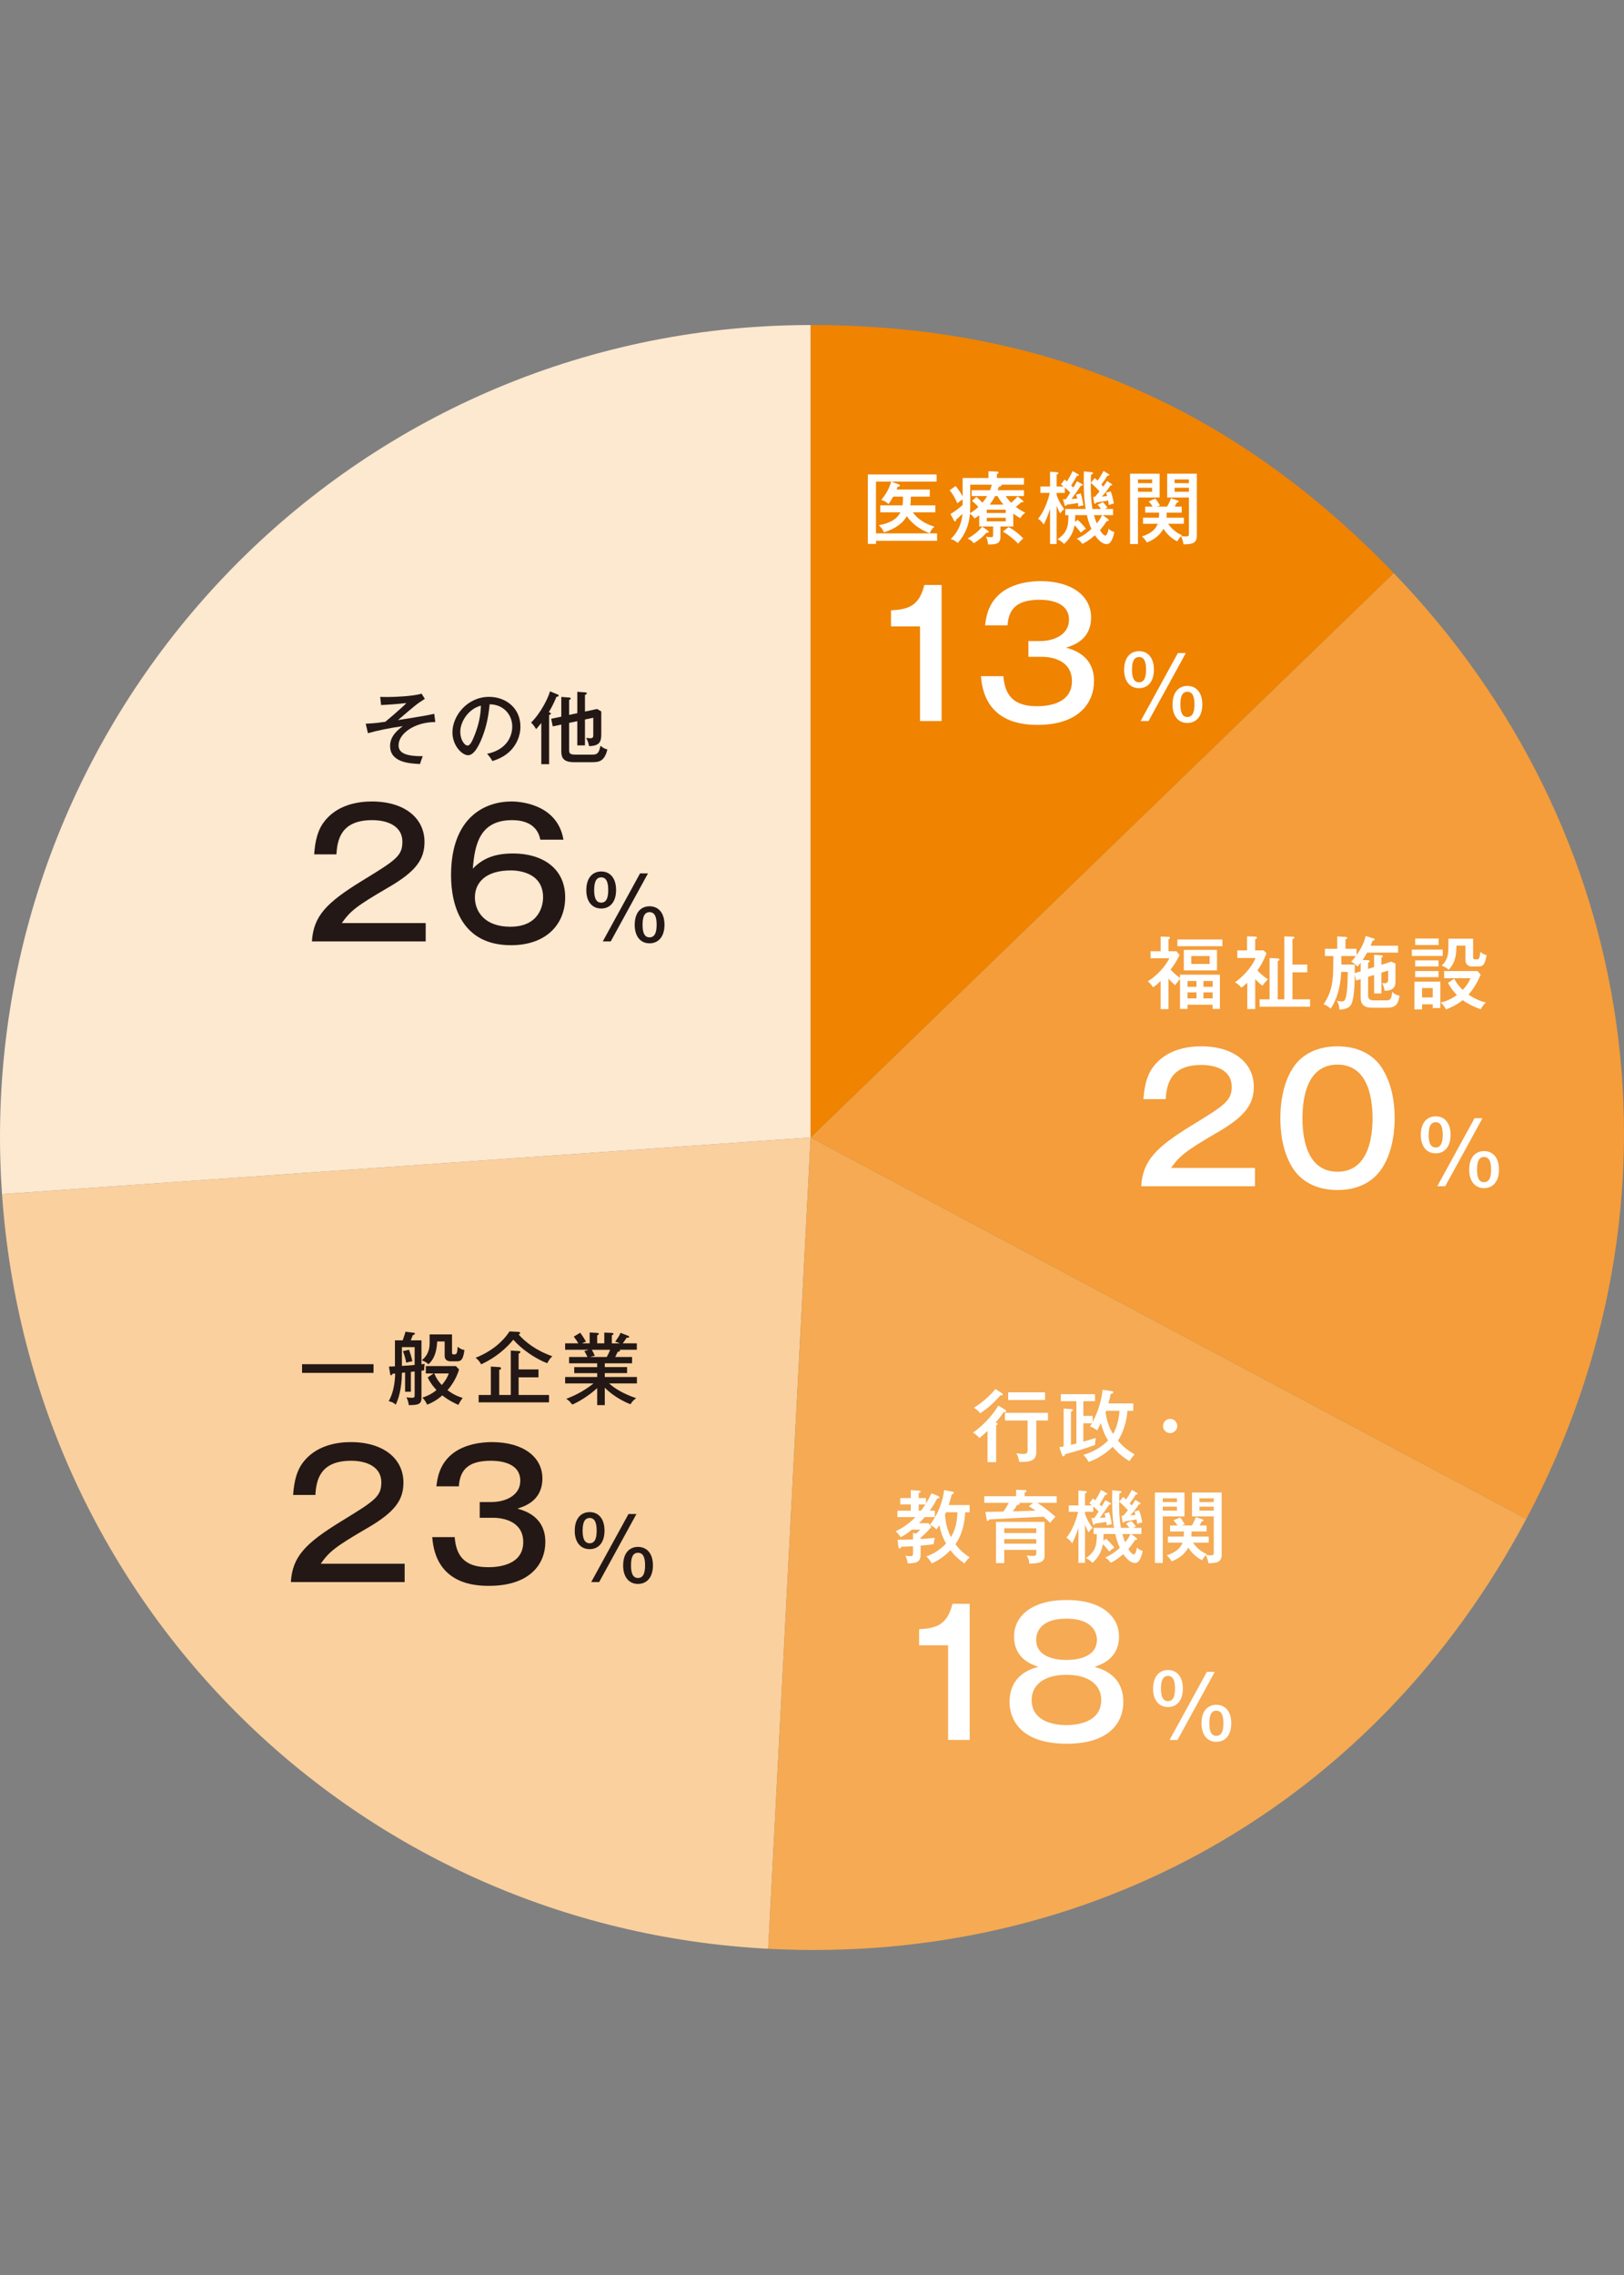
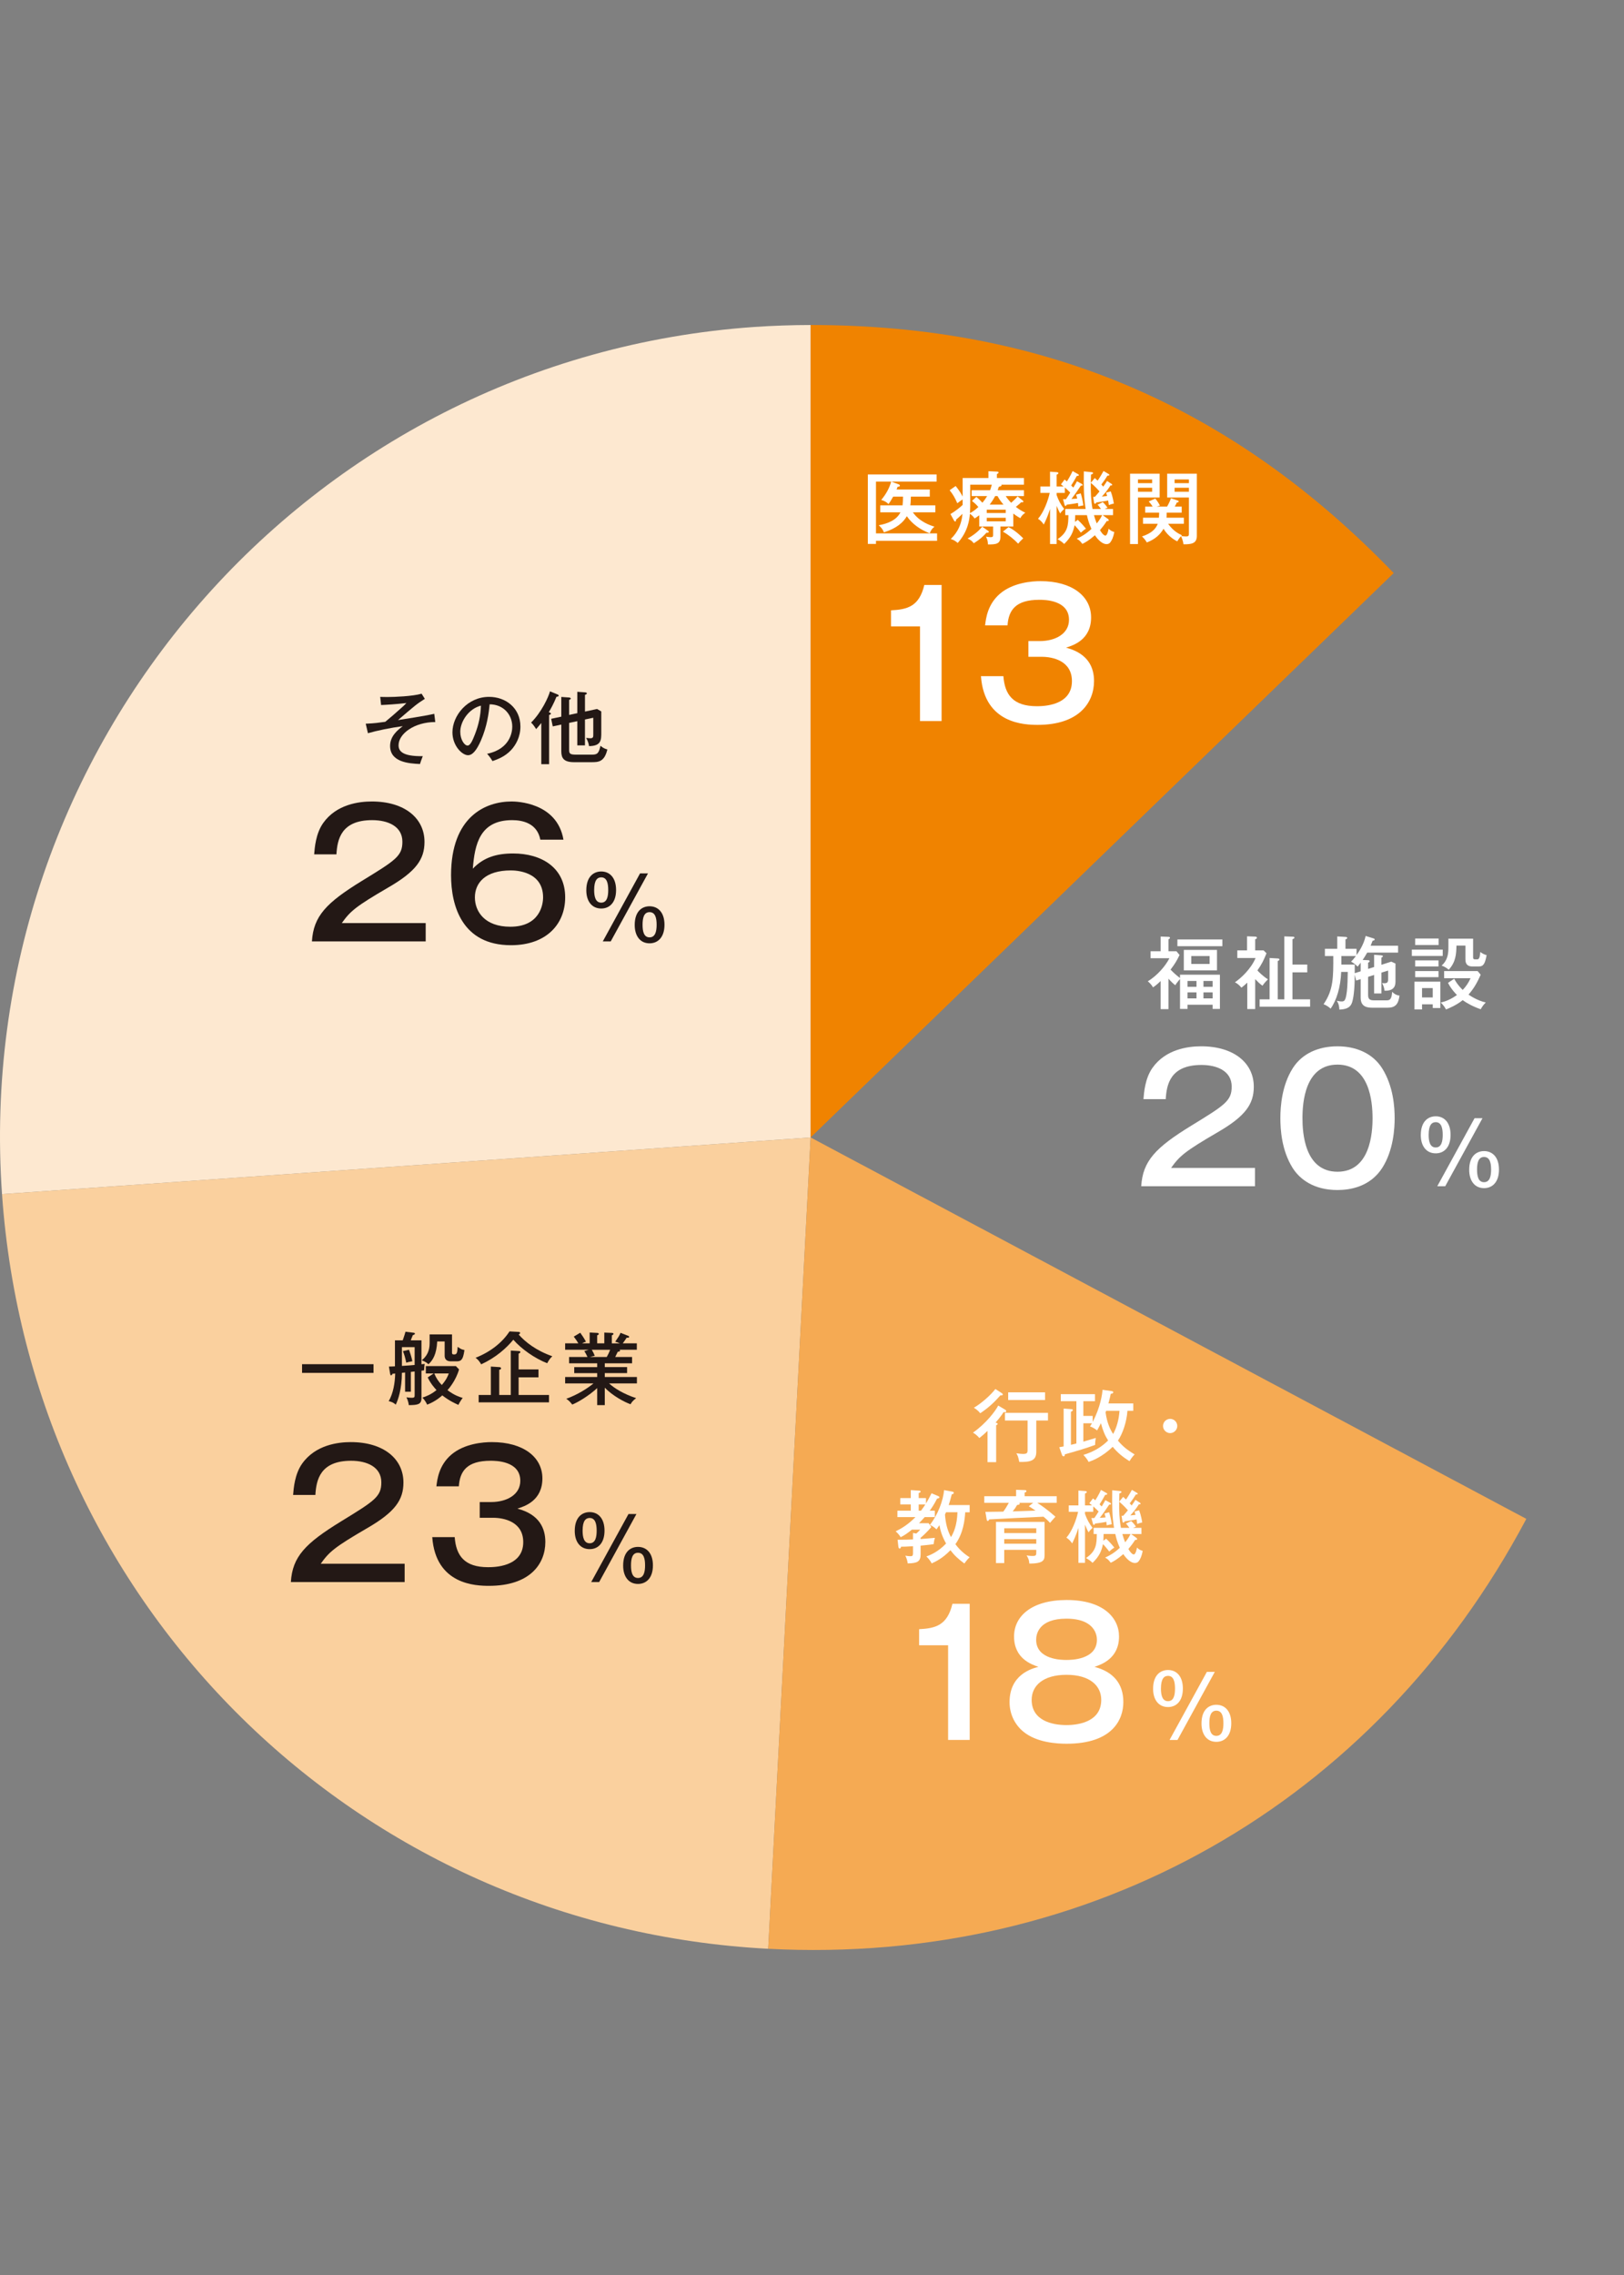
<svg xmlns="http://www.w3.org/2000/svg" id="b" viewBox="0 0 305 427">
  <rect x="0" y="0" width="305" height="427" fill="#808080" stroke="none" />
  <defs>
    <clipPath id="c">
      <rect y="61" width="305" height="305" style="fill:none; stroke-width:0px;" />
    </clipPath>
  </defs>
  <g style="clip-path:url(#c);">
    <path d="M152.241,213.491L.378,224.128C-5.488,140.115,57.751,67.247,141.623,61.371c3.353-.235,7.254-.37,10.618-.37v152.491Z" style="fill:#fde8d0; stroke-width:0px;" />
    <path d="M152.241,213.491l-7.968,152.282C67.029,361.718,5.773,301.422.378,224.128l151.864-10.637Z" style="fill:#fad09e; stroke-width:0px;" />
    <path d="M152.241,213.491l134.415,71.59c-28.42,53.539-81.93,83.864-142.383,80.692l7.968-152.282Z" style="fill:#f5aa53; stroke-width:0px;" />
-     <path d="M152.241,213.491l109.51-105.93c46.723,48.465,56.484,118.032,24.905,177.52l-134.415-71.59Z" style="fill:#f49d3a; stroke-width:0px;" />
    <path d="M152.241,213.491V61.001c43.721,0,79.139,15.06,109.51,46.56l-109.51,105.93Z" style="fill:#f08300; stroke-width:0px;" />
  </g>
  <path d="M175.663,94.85v1.308h-4.221c1.264,1.813,3.329,2.467,4.058,2.69-.476.401-.669.684-.892,1.249-1.813-.698-3.314-1.769-4.296-3.21-.668,1.159-1.887,2.259-4.295,3.032-.282-.654-.49-.862-.98-1.337,1.649-.283,3.344-.951,4.072-2.423h-3.79v-1.308h4.191c.059-.491.074-1.13.089-1.635h-1.857c-.477.862-.669,1.129-.877,1.397-.312-.357-.833-.639-1.368-.773.848-1.011,1.531-2.17,1.873-3.448h-2.854v9.72h11.474v1.397h-11.474v.58h-1.53v-13.034h12.915v1.337h-8.517l1.338.491c.163.06.282.119.282.282s-.163.178-.416.193c-.06.164-.089.238-.208.52h6.242v1.338h-3.553c-.015.951-.059,1.352-.104,1.635h4.696Z" style="fill:#fff; stroke-width:0px;" />
  <path d="M190.3,98.818h-2.407v1.902c0,1.441-.893,1.456-2.349,1.471-.015-.595-.089-.862-.356-1.457.579.074.639.089.847.089.431,0,.476-.089.476-.491v-1.516h-2.601v-2.111c-.356.283-.624.461-.877.609-.119-.178-.342-.52-.877-.876-.089,1.144-.387,3.344-2.289,5.469-.52-.417-.653-.521-1.308-.743.64-.625,1.977-2.021,2.199-4.726-.624.609-.847.817-1.203,1.1-.015.252-.015.342-.164.342-.118,0-.208-.164-.237-.208l-.654-1.189c1.159-.684,1.962-1.412,2.289-1.709v-1.026c-.49.297-.772.535-.996.713-.49-1.1-.758-1.575-1.441-2.452l1.13-.788c.535.654.98,1.323,1.308,1.977v-3.478h4.845v-1.278l1.591.074c.178.015.312.03.312.164,0,.089-.029.164-.312.297v.743h5.082v1.249h-4.265c.044.044.06.074.06.104,0,.208-.372.252-.506.282-.104.342-.163.476-.223.654h4.934v1.1h-3.418c.148.252.416.639,1.011,1.263.848-.758,1.04-.996,1.204-1.204l.877.699c.178.148.223.178.223.268,0,.134-.148.148-.208.148-.089,0-.134-.015-.193-.03-.193.193-.268.283-1.025.892.877.654,1.353.877,1.783,1.085-.461.342-.684.55-.937,1.026-.326-.179-.668-.372-1.322-.862v2.423ZM185.514,99.59c.179.119.193.179.193.223,0,.193-.268.178-.431.164-.654.728-1.293,1.308-2.393,1.991-.342-.431-.506-.564-1.159-.892,1.1-.609,2.096-1.382,2.734-2.229l1.055.743ZM185.945,92.011c.089-.238.178-.49.327-1.04h-4.058v2.764c0,1.263,0,1.397-.045,2.571.461-.253.833-.461,1.575-1.145-.52-.609-.995-.981-1.203-1.145l.832-.758c.535.476.595.52,1.13,1.1.326-.386.579-.728.892-1.248h-2.913v-1.1h3.463ZM185.321,96.291h3.566v-.624h-3.566v.624ZM188.888,97.183h-3.566v.669h3.566v-.669ZM188.472,94.716c-.193-.223-.743-.862-1.13-1.605h-.445c-.372.698-.654,1.1-1.025,1.605h2.601ZM189.408,98.937c1.278.609,2.497,1.828,2.764,2.11-.579.535-.772.773-.951.996-.787-.833-1.798-1.65-2.868-2.259l1.056-.847Z" style="fill:#fff; stroke-width:0px;" />
  <path d="M199.943,90.004c.253.208.312.268.431.357.119-.193.625-.966,1.07-1.947l.996.565c.119.074.179.104.179.178,0,.149-.119.164-.387.178-.327.609-.684,1.204-1.056,1.784l.401.401c.372-.609.535-.907.684-1.189l.877.476c.03.015.193.104.193.223,0,.149-.223.134-.342.134-.297.461-1.293,1.902-1.769,2.482.134,0,.847-.044,1.085-.074-.03-.164-.134-.52-.208-.728l.877-.238c.074.223.386,1.293.49,2.259-.372.045-.535.089-.951.193-.015-.268-.045-.58-.06-.654-.461.089-1.055.193-2.125.327-.06.134-.104.238-.208.238-.119,0-.179-.164-.193-.223l-.282-1.055c.223.015.327.015.55,0,.282-.387.564-.847.803-1.234-.268-.282-.759-.743-1.011-.951v1.011h-1.546v.401c.356.996.772,1.783,1.412,2.616-.476.46-.535.52-.729.847-.253-.401-.371-.699-.684-1.442v7.164h-1.233v-6.569c-.431,1.382-.892,2.333-1.174,2.913-.387-.535-.654-.803-1.085-1.07,1.085-1.233,1.887-3.433,2.199-4.86h-1.754v-1.204h1.813v-2.779l1.278.089c.06,0,.297.045.297.179,0,.074-.029.119-.104.163-.09.06-.149.089-.238.134v2.215h1.323c-.179-.149-.312-.253-.506-.401l.684-.907ZM202.41,97.569c.714.654,1.309,1.367,1.546,1.665-.386.223-.564.386-.966.743-.49-.669-1.011-1.219-1.174-1.397-.268,1.293-.699,2.318-1.962,3.522-.356-.372-.654-.564-1.233-.906,1.977-1.308,2.006-2.675,2.036-4.503h-.595v-1.159h3.834c-.356-2.155-.386-4.042-.342-7.06l1.472.148c.148.015.268.089.268.179,0,.119-.119.163-.401.282,0,.372-.015.58-.029,1.531l.742-.892c.134.119.193.178.535.49.476-.684.773-1.204,1.115-1.813l.892.535c.119.074.193.104.193.208,0,.148-.224.134-.342.119-.461.729-.506.803-1.159,1.68.223.238.297.312.356.401.387-.52.564-.817.713-1.07l.833.535c.074.044.134.089.134.193,0,.134-.149.119-.312.104-.371.58-.817,1.233-1.62,2.095.193-.015.609-.06.981-.104-.075-.282-.119-.431-.193-.639l.877-.223c.356.921.52,1.947.579,2.289-.416.074-.729.193-.937.282-.059-.46-.104-.668-.134-.862-.282.06-.564.119-2.214.372-.074.119-.134.238-.253.238s-.163-.119-.178-.223l-.164-1.07h.312c.297-.327.639-.728.877-1.025-.773-.892-1.472-1.472-1.635-1.605-.03,1.649.029,3.284.326,4.904h1.591c-.401-.565-.521-.684-.654-.803l.996-.476c.416.387.713.788.892,1.041l-.564.238h1.59v1.159h-1.947l.996.713c.134.104.134.178.134.238,0,.134-.089.178-.356.148-.476.729-.833,1.189-1.278,1.709.535.921.892,1.025,1.011,1.025.371,0,.579-1.115.609-1.293.312.342.743.55,1.07.624-.179.951-.446,1.561-.759,1.947-.044.06-.237.327-.728.327-.699,0-1.546-.743-2.155-1.665-1.174,1.011-1.857,1.382-2.363,1.62-.401-.52-.521-.669-1.055-.966.847-.386,1.709-.862,2.764-1.843-.476-1.025-.713-1.947-.847-2.586h-2.2c-.015.208-.029,1.085-.044,1.263l.52-.386ZM205.457,96.692c.134.49.312,1.055.521,1.546.148-.179.654-.773,1.011-1.546h-1.531Z" style="fill:#fff; stroke-width:0px;" />
  <path d="M217.79,88.905v4.473h-4.072v8.739h-1.485v-13.212h5.558ZM216.379,90.688v-.698h-2.661v.698h2.661ZM213.718,91.55v.743h2.661v-.743h-2.661ZM214.669,98.312v-1.145h2.987c.03-.535.045-.728.045-.951h-2.631v-1.129h1.412c-.074-.104-.327-.535-.743-.966l1.233-.535c.401.416.817,1.189.877,1.308l-.624.193h1.962c.104-.164.476-.833.729-1.561l1.219.401c.074.015.237.074.237.208,0,.119-.163.164-.356.193-.09.193-.179.401-.387.758h1.308v1.129h-2.823c0,.52-.015.713-.03.951h3.255v1.145h-2.957c.906,1.278,1.872,1.828,2.601,2.155-.06.06-.104.104-.134.134.193.06.609.089.877.089.55,0,.564-.179.564-.595v-6.718h-4.087v-4.473h5.573v11.682c0,1.412-.966,1.59-2.512,1.575-.089-.788-.401-1.382-.461-1.516-.282.297-.55.699-.713.966-.387-.193-1.694-.907-2.571-2.363-.609,1.055-1.546,1.962-3.136,2.571-.179-.312-.461-.728-.906-1.129,1.649-.55,2.556-1.308,2.957-2.378h-2.765ZM223.289,90.688v-.698h-2.689v.698h2.689ZM220.6,91.55v.743h2.689v-.743h-2.689Z" style="fill:#fff; stroke-width:0px;" />
  <path d="M176.837,135.34h-4.053v-17.769h-5.447v-3.015c3.048-.162,5.285-.681,6.258-4.767h3.242v25.551Z" style="fill:#fff; stroke-width:0px;" />
  <path d="M193.145,120.327h2.141c2.854,0,5.479-1.33,5.479-3.988,0-3.761-4.669-3.761-5.577-3.761-4.442,0-5.771,1.945-5.966,4.799h-4.216c.162-1.297.454-3.923,2.789-5.934,2.464-2.108,6.031-2.367,7.62-2.367,5.934,0,9.5,2.821,9.5,6.809,0,4.215-3.372,5.253-4.701,5.674,4.215,1.103,5.253,3.794,5.253,6.258,0,4.15-2.919,8.236-10.571,8.236-2.399,0-10.019-.162-10.667-9.144h4.215c.26,3.47,1.815,5.642,6.258,5.642,1.038,0,6.615,0,6.615-4.702,0-3.826-3.6-4.572-5.675-4.572h-2.497v-2.951Z" style="fill:#fff; stroke-width:0px;" />
-   <path d="M216.712,125.698c0,2.333-1.216,3.468-2.787,3.468-1.783,0-2.804-1.394-2.804-3.419,0-2.625,1.426-3.533,2.804-3.533,1.62,0,2.787,1.199,2.787,3.484ZM212.596,125.698c0,1.183.227,2.366,1.329,2.366,1.118,0,1.312-1.231,1.312-2.366,0-1.248-.243-2.382-1.312-2.382-.714,0-1.329.486-1.329,2.382ZM222.707,122.57l-7,12.77h-1.491l7.001-12.77h1.49ZM225.803,132.212c0,2.35-1.231,3.484-2.804,3.484-1.782,0-2.787-1.41-2.787-3.436,0-2.625,1.41-3.516,2.787-3.516,1.62,0,2.804,1.183,2.804,3.468ZM221.687,132.212c0,1.183.211,2.366,1.312,2.366,1.118,0,1.329-1.215,1.329-2.366,0-1.248-.243-2.366-1.329-2.366-1.069,0-1.312,1.102-1.312,2.366Z" style="fill:#fff; stroke-width:0px;" />
  <path d="M70.149,256.047v1.635h-13.421v-1.635h13.421Z" style="fill:#231815; stroke-width:0px;" />
  <path d="M77.162,261.219h-1.085v-3.611c-.253.029-.342.029-.595.06,0,3.017-.728,5.127-1.159,5.975-.401-.372-.729-.521-1.322-.654.877-1.516,1.174-3.463,1.219-5.187-.134.015-.164.015-.506.044-.074.208-.148.283-.268.283-.104,0-.148-.104-.163-.193l-.238-1.441c.342,0,.491-.016,1.13-.045v-4.875h1.456c.03-.119.298-.787.521-1.62l1.546.193c.134.015.223.06.223.164,0,.148-.148.208-.387.282-.074.148-.326.832-.386.98h2.006v4.488c.134-.015.357-.044.609-.074-.06.268-.104.937-.118,1.219-.09.015-.283.029-.491.06v5.157c0,1.204-.743,1.293-2.378,1.308-.044-.461-.223-1.04-.445-1.472.505.09.966.09,1.025.09.52,0,.52-.148.52-.609v-4.325c-.118.015-.609.074-.713.074v3.73ZM75.482,256.374c1.383-.09,1.665-.104,2.393-.179v-3.344h-2.393v3.522ZM76.82,253.342c.089.223.505,1.457.624,2.155-.758.148-.892.179-1.145.268-.208-.966-.342-1.441-.624-2.17l1.145-.253ZM84.891,250.459v3.463c0,.237.118.297.386.297.491,0,.609-.223.684-1.427.551.387.743.505,1.264.595-.268,2.051-.743,2.125-1.59,2.125h-.937c-1.159,0-1.189-.787-1.189-1.1v-2.631h-1.396c-.134,2.452-.832,3.537-1.649,4.28-.209-.193-.476-.445-1.249-.743.966-.787,1.472-1.783,1.472-3.225v-1.635h4.206ZM79.971,257.786v-1.383h5.647l.595.624c-.595,2.11-1.962,3.671-2.17,3.895,1.323.995,2.274,1.278,2.854,1.456-.252.327-.639.922-.803,1.308-.609-.268-1.709-.758-3.031-1.783-.208.193-1.293,1.159-2.839,1.739-.193-.446-.564-.996-.892-1.323.609-.193,1.59-.55,2.646-1.412-.223-.252-1.085-1.144-1.649-2.377l1.114-.743h-1.472ZM81.562,257.786c.342.861.817,1.561,1.411,2.169.862-.995,1.13-1.664,1.309-2.169h-2.72Z" style="fill:#231815; stroke-width:0px;" />
  <path d="M97.298,249.983c.223.015.386.029.386.208,0,.119-.163.223-.268.297,1.204,1.367,3.255,3.002,6.316,4.072-.356.327-.624.669-.966,1.308-2.304-.892-4.815-2.646-6.36-4.414-1.293,1.561-3.226,3.329-6.034,4.622-.342-.594-.595-.877-1.056-1.233,3.002-1.174,5.143-3.047,6.376-4.949l1.605.09ZM103.108,261.828v1.382h-13.212v-1.382h2.289v-5.335l1.59.104c.074,0,.327.03.327.223,0,.193-.179.253-.342.282v4.727h2.17v-8.338l1.501.09c.104,0,.297.015.297.193,0,.133-.148.223-.327.297v2.957h3.73v1.486h-3.73v3.314h5.707Z" style="fill:#231815; stroke-width:0px;" />
  <path d="M113.584,263.73h-1.427v-3.195c-1.516,1.397-3.537,2.631-4.682,3.092-.535-.699-.847-.893-1.13-1.085,2.141-.759,4.088-2.021,5.113-2.884h-5.321v-1.204h6.02v-.728h-4.311v-1.13h4.311v-.713h-5.276v-1.189h3.448c-.06-.119-.268-.624-.595-1.1l.817-.253h-4.414v-1.204h2.482c-.342-.579-.669-1.01-.862-1.263l1.219-.729c.312.431.743,1.056,1.07,1.68-.104.029-.416.134-.729.312h1.427v-2.036l1.412.075c.134,0,.297.029.297.192,0,.149-.118.193-.297.253v1.516h1.338v-2.021l1.411.06c.134,0,.312.044.312.178,0,.148-.208.238-.312.282v1.501h1.501c-.297-.148-.534-.223-.861-.312.595-.862.772-1.115.995-1.665l1.486.58c.074.029.134.104.134.163,0,.179-.163.208-.461.164-.237.356-.445.684-.742,1.069h2.645v1.204h-3.239c.06.045.089.089.089.148,0,.09-.074.224-.431.224-.148.326-.342.713-.476.98h3.165v1.189h-5.127v.713h4.191v1.13h-4.191v.728h6.034v1.204h-5.231c.995.892,2.601,1.933,5.082,2.765-.639.505-.847.772-1.04,1.145-1.159-.401-3.358-1.576-4.845-3.106v3.27ZM111.146,253.342c.223.387.431.773.55,1.145-.134.015-.476.089-.892.208h3.15c.238-.416.461-.877.64-1.353h-3.448Z" style="fill:#231815; stroke-width:0px;" />
  <path d="M75.994,296.937h-21.367c.291-4.767,2.724-7.263,9.37-11.349,6.355-3.891,7.62-4.669,7.62-7.36,0-2.886-2.691-4.054-5.675-4.054-5.836,0-6.55,3.632-6.712,6.421h-4.183c.098-1.232.292-3.892,1.687-5.869,2.496-3.534,6.744-4.054,9.144-4.054,6.128,0,9.89,3.113,9.89,7.588,0,3.275-1.589,5.545-6.81,8.561-6.128,3.566-7.133,4.441-8.722,6.679h15.758v3.438Z" style="fill:#231815; stroke-width:0px;" />
  <path d="M90.096,281.924h2.141c2.854,0,5.479-1.329,5.479-3.988,0-3.762-4.669-3.762-5.577-3.762-4.442,0-5.771,1.946-5.966,4.799h-4.216c.162-1.297.454-3.923,2.789-5.934,2.464-2.107,6.031-2.367,7.62-2.367,5.934,0,9.5,2.821,9.5,6.81,0,4.216-3.372,5.253-4.701,5.675,4.215,1.103,5.253,3.793,5.253,6.258,0,4.15-2.919,8.235-10.571,8.235-2.399,0-10.019-.162-10.667-9.144h4.215c.26,3.47,1.815,5.643,6.258,5.643,1.038,0,6.615,0,6.615-4.702,0-3.826-3.6-4.572-5.675-4.572h-2.497v-2.95Z" style="fill:#231815; stroke-width:0px;" />
  <path d="M113.533,287.295c0,2.333-1.216,3.468-2.787,3.468-1.783,0-2.804-1.394-2.804-3.419,0-2.626,1.426-3.533,2.804-3.533,1.62,0,2.787,1.199,2.787,3.484ZM109.417,287.295c0,1.183.227,2.365,1.329,2.365,1.118,0,1.312-1.231,1.312-2.365,0-1.248-.243-2.383-1.312-2.383-.713,0-1.329.486-1.329,2.383ZM119.528,284.167l-7,12.77h-1.491l7.001-12.77h1.49ZM122.624,293.809c0,2.35-1.231,3.484-2.804,3.484-1.782,0-2.787-1.41-2.787-3.436,0-2.625,1.41-3.517,2.787-3.517,1.621,0,2.804,1.184,2.804,3.468ZM118.508,293.809c0,1.184.211,2.366,1.312,2.366,1.118,0,1.329-1.215,1.329-2.366,0-1.247-.243-2.365-1.329-2.365-1.069,0-1.312,1.102-1.312,2.365Z" style="fill:#231815; stroke-width:0px;" />
  <path d="M188.795,264.599c.074.045.179.134.179.253,0,.237-.238.223-.491.193-.505.817-1.263,1.679-1.501,1.961.149.045.387.119.387.253s-.179.208-.282.238v6.94h-1.62v-5.871c-.49.476-1.011.937-1.546,1.338-.327-.431-.832-.803-1.188-1.011,2.497-1.738,4.28-4.146,4.741-5.083l1.322.788ZM188.186,261.508c.074.044.148.148.148.223,0,.163-.208.193-.431.148-1.278,1.441-2.274,2.349-3.805,3.374-.372-.491-.906-.862-1.204-1.025,1.383-.803,3.151-2.349,4.043-3.522l1.248.803ZM194.621,272.505c0,1.65-1.07,1.933-3.195,1.888-.179-.951-.298-1.219-.55-1.62.639.09,1.055.119,1.248.119.743,0,.862-.179.862-.698v-5.573h-4.251v-1.441h8.085v1.441h-2.199v5.885ZM196.271,262.771h-6.926v-1.441h6.926v1.441Z" style="fill:#fff; stroke-width:0px;" />
  <path d="M211.74,264.792c-.134,2.096-.907,4.325-1.783,5.603.847,1.011,1.664,1.709,3.136,2.586-.491.491-.877,1.115-.966,1.264-1.204-.729-2.26-1.59-3.151-2.69-2.051,1.978-3.894,2.616-4.533,2.839-.148-.282-.268-.55-.966-1.322,1.992-.595,3.478-1.546,4.637-2.705-.594-.922-.98-1.843-1.352-3.24-.134.253-.268.55-.714,1.353-.461-.356-.772-.535-1.338-.758.119-.163.208-.297.372-.58h-1.62v3.448c.163-.044,2.007-.595,2.333-.698-.06.312-.134.906-.118,1.308-1.858.698-3.775,1.233-5.692,1.769,0,.148-.015.372-.223.372-.209,0-.268-.164-.312-.268l-.506-1.441c.209-.03.699-.119.818-.149v-7.104l1.411.104c.164.015.312.03.312.179s-.179.237-.356.312v6.212c.252-.06.728-.179,1.025-.253v-7.937h-2.928v-1.322h6.42v1.322h-2.185v2.765h1.754v1.13c1.471-2.81,1.783-5.202,1.857-6.034l1.665.237c.163.03.342.06.342.238,0,.193-.283.268-.476.282-.09.431-.164.848-.432,1.799h4.667v1.382h-1.1ZM207.742,264.792c-.029.104-.06.193-.104.312.253,1.813.759,3.032,1.412,4.043.654-1.13,1.1-2.75,1.204-4.354h-2.512Z" style="fill:#fff; stroke-width:0px;" />
  <path d="M221.101,267.646c0,.743-.624,1.338-1.338,1.338-.713,0-1.337-.595-1.337-1.338,0-.758.624-1.338,1.337-1.338.714,0,1.338.58,1.338,1.338Z" style="fill:#fff; stroke-width:0px;" />
  <path d="M172.896,288.864c.55-.03,2.349-.193,2.69-.224-.164.477-.224,1.026-.238,1.189-.594.089-.787.104-2.452.282v1.62c0,1.353-.579,1.68-2.423,1.709-.044-.416-.178-.937-.445-1.456.535.104.892.104.937.104.356,0,.505-.029.505-.609v-1.263c-1.263.074-1.649.089-2.244.089-.029.134-.074.342-.268.342-.178,0-.223-.253-.237-.356l-.149-1.293c1.189,0,2.186-.015,2.898-.06v-1.219l.609.119c.268-.224.506-.461.743-.729h-1.575c-.609.505-1.353,1.056-2.096,1.412-.193-.342-.58-.803-.937-1.1,1.07-.521,2.334-1.264,3.716-2.676h-3.389v-1.204h2.512v-1.174h-1.977v-1.188h1.977v-1.501l1.575.104c.09,0,.282.045.282.179,0,.148-.268.237-.371.268v.951h1.367v1.011c.55-.907.832-1.502,1.04-1.918l1.233.521c.179.074.253.163.253.237,0,.149-.208.209-.445.253-.58,1.159-1.145,1.947-1.383,2.259h.967v1.204h-1.902c-.401.461-.893.951-1.07,1.145h1.798l.506.714c-.833,1.025-1.784,1.843-2.007,2.021v.238ZM172.97,283.543c.416-.55.714-.995.817-1.174h-1.248v1.174h.431ZM178.9,279.977c.163.029.237.134.237.223,0,.164-.163.224-.387.282-.282,1.085-.431,1.576-.579,2.007h3.938v1.353h-.832c-.09,1.53-.387,3.953-1.844,5.989,1.056,1.427,2.11,2.096,2.676,2.467-.179.148-.432.387-.996,1.159-1.145-.847-1.888-1.53-2.615-2.496-1.501,1.561-2.794,2.14-3.522,2.481-.164-.387-.684-1.04-.996-1.308.55-.193,2.155-.788,3.701-2.423-.759-1.367-1.07-2.407-1.249-3.447-.193.297-.356.52-.55.787-.356-.342-.654-.564-1.248-.847,1.501-1.858,2.496-4.548,2.675-6.524l1.591.297ZM177.666,283.841c-.059.134-.089.223-.192.445.118,1.457.386,2.839,1.129,4.222.506-.862,1.115-2.126,1.219-4.667h-2.155Z" style="fill:#fff; stroke-width:0px;" />
  <path d="M198.456,280.823v1.249h-3.642c.714.461,1.917,1.278,3.403,2.601-.252.268-.772.877-1.011,1.159-.208-.223-.49-.55-1.233-1.159-1.62.074-8.738.416-10.195.506-.044.134-.148.297-.268.297-.148,0-.178-.163-.208-.297l-.237-1.412c.535,0,2.883-.03,3.358-.045.387-.505.654-.966,1.04-1.649h-4.606v-1.249h5.975v-1.203l1.619.06c.149,0,.327.029.327.192,0,.164-.163.208-.342.268v.684h6.02ZM194.621,290.9h-6.019v2.481h-1.546v-7.728h9.125v6.049c0,1.01,0,1.769-2.868,1.769-.045-.654-.148-.922-.505-1.531.594.104,1.055.104,1.129.104.684,0,.684-.179.684-.788v-.356ZM188.603,287.749h6.019v-.892h-6.019v.892ZM194.621,288.879h-6.019v.862h6.019v-.862ZM191.411,282.072c.045.029.104.074.104.163,0,.148-.179.208-.491.238-.326.564-.386.639-.832,1.203,1.189-.029,3.092-.118,4.28-.148-.669-.461-.996-.669-1.263-.817l.832-.639h-2.631Z" style="fill:#fff; stroke-width:0px;" />
  <path d="M205.275,281.24c.253.208.312.268.431.356.119-.193.625-.966,1.07-1.947l.996.564c.119.075.179.104.179.179,0,.148-.119.164-.387.179-.327.609-.684,1.203-1.056,1.783l.401.401c.372-.609.535-.906.684-1.189l.877.476c.03.016.193.104.193.224,0,.148-.223.134-.342.134-.297.46-1.293,1.902-1.769,2.481.134,0,.847-.045,1.085-.074-.03-.163-.134-.521-.208-.729l.877-.237c.074.223.386,1.293.49,2.259-.372.045-.535.089-.951.193-.015-.268-.045-.58-.06-.654-.461.09-1.055.193-2.125.327-.06.134-.104.238-.208.238-.119,0-.179-.164-.193-.224l-.282-1.055c.223.015.327.015.55,0,.282-.387.564-.848.803-1.233-.268-.282-.759-.743-1.011-.951v1.011h-1.546v.4c.356.996.772,1.784,1.412,2.616-.476.461-.535.521-.729.847-.253-.4-.371-.698-.684-1.441v7.164h-1.233v-6.569c-.431,1.382-.892,2.333-1.174,2.913-.387-.535-.654-.803-1.085-1.07,1.085-1.233,1.887-3.433,2.199-4.859h-1.754v-1.204h1.813v-2.779l1.278.089c.06,0,.297.045.297.179,0,.074-.029.119-.104.163-.09.06-.149.09-.238.134v2.215h1.323c-.179-.148-.312-.253-.506-.401l.684-.906ZM207.742,288.805c.714.654,1.309,1.367,1.546,1.664-.386.224-.564.387-.966.743-.49-.669-1.011-1.219-1.174-1.396-.268,1.293-.699,2.318-1.962,3.522-.356-.372-.654-.565-1.233-.907,1.977-1.308,2.006-2.675,2.036-4.503h-.595v-1.159h3.834c-.356-2.155-.386-4.043-.342-7.06l1.472.148c.148.015.268.09.268.179,0,.119-.119.163-.401.282,0,.371-.015.58-.029,1.531l.742-.893c.134.119.193.179.535.491.476-.684.773-1.204,1.115-1.813l.892.535c.119.074.193.104.193.208,0,.148-.224.134-.342.119-.461.728-.506.802-1.159,1.679.223.238.297.312.356.401.387-.52.564-.817.713-1.069l.833.534c.074.045.134.09.134.193,0,.134-.149.119-.312.104-.371.579-.817,1.233-1.62,2.096.193-.016.609-.06.981-.104-.075-.282-.119-.431-.193-.639l.877-.224c.356.922.52,1.947.579,2.289-.416.074-.729.193-.937.282-.059-.461-.104-.669-.134-.861-.282.059-.564.118-2.214.371-.074.119-.134.237-.253.237s-.163-.118-.178-.223l-.164-1.07h.312c.297-.326.639-.728.877-1.025-.773-.892-1.472-1.471-1.635-1.604-.03,1.649.029,3.284.326,4.904h1.591c-.401-.564-.521-.684-.654-.803l.996-.476c.416.387.713.788.892,1.04l-.564.238h1.59v1.159h-1.947l.996.713c.134.104.134.179.134.238,0,.134-.089.179-.356.148-.476.729-.833,1.189-1.278,1.709.535.922.892,1.025,1.011,1.025.371,0,.579-1.114.609-1.293.312.342.743.551,1.07.625-.179.951-.446,1.561-.759,1.946-.044.06-.237.327-.728.327-.699,0-1.546-.743-2.155-1.664-1.174,1.01-1.857,1.382-2.363,1.619-.401-.52-.521-.668-1.055-.966.847-.386,1.709-.862,2.764-1.843-.476-1.025-.713-1.947-.847-2.586h-2.2c-.015.208-.029,1.085-.044,1.264l.52-.387ZM210.789,287.928c.134.49.312,1.056.521,1.546.148-.179.654-.773,1.011-1.546h-1.531Z" style="fill:#fff; stroke-width:0px;" />
-   <path d="M222.454,280.14v4.474h-4.072v8.739h-1.485v-13.213h5.558ZM221.043,281.924v-.699h-2.661v.699h2.661ZM218.382,282.785v.743h2.661v-.743h-2.661ZM219.333,289.548v-1.145h2.987c.03-.535.045-.729.045-.951h-2.631v-1.13h1.412c-.074-.104-.327-.535-.743-.966l1.233-.535c.401.416.817,1.189.877,1.309l-.624.192h1.962c.104-.163.476-.832.729-1.561l1.219.401c.074.016.237.074.237.208,0,.119-.163.164-.356.193-.09.193-.179.401-.387.758h1.308v1.13h-2.823c0,.521-.015.714-.03.951h3.255v1.145h-2.957c.906,1.278,1.872,1.828,2.601,2.155-.06.059-.104.104-.134.134.193.059.609.089.877.089.55,0,.564-.179.564-.595v-6.718h-4.087v-4.474h5.573v11.682c0,1.412-.966,1.591-2.512,1.575-.089-.787-.401-1.382-.461-1.516-.282.298-.55.698-.713.966-.387-.192-1.694-.906-2.571-2.362-.609,1.055-1.546,1.961-3.136,2.57-.179-.312-.461-.728-.906-1.129,1.649-.55,2.556-1.308,2.957-2.378h-2.765ZM227.953,281.924v-.699h-2.689v.699h2.689ZM225.264,282.785v.743h2.689v-.743h-2.689Z" style="fill:#fff; stroke-width:0px;" />
  <path d="M182.115,326.573h-4.053v-17.769h-5.447v-3.016c3.048-.162,5.285-.681,6.258-4.767h3.242v25.551Z" style="fill:#fff; stroke-width:0px;" />
  <path d="M210.972,319.473c0,3.274-2.043,7.813-10.668,7.813-1.848,0-5.609-.227-8.073-2.237-1.524-1.231-2.627-3.177-2.627-5.576,0-5.156,4.15-6.291,5.415-6.615-1.297-.454-4.572-1.557-4.572-5.707,0-3.761,3.243-6.842,9.89-6.842,6.842,0,9.825,3.308,9.825,6.842,0,4.15-3.308,5.253-4.604,5.707,3.438.908,5.415,3.048,5.415,6.615ZM193.754,319.051c0,3.858,3.794,4.734,6.518,4.734,2.529,0,6.55-.746,6.55-4.734,0-2.627-2.107-4.702-6.518-4.702-4.442,0-6.55,2.075-6.55,4.702ZM194.597,307.767c0,3.794,4.929,3.794,5.675,3.794.778,0,5.739,0,5.739-3.794,0-.778-.324-3.956-5.739-3.956-5.221,0-5.675,2.951-5.675,3.956Z" style="fill:#fff; stroke-width:0px;" />
  <path d="M222.151,316.932c0,2.333-1.216,3.468-2.787,3.468-1.783,0-2.804-1.394-2.804-3.419,0-2.626,1.426-3.533,2.804-3.533,1.62,0,2.787,1.199,2.787,3.484ZM218.035,316.932c0,1.183.227,2.365,1.329,2.365,1.118,0,1.312-1.231,1.312-2.365,0-1.248-.243-2.383-1.312-2.383-.714,0-1.329.486-1.329,2.383ZM228.146,313.804l-7,12.77h-1.491l7.001-12.77h1.49ZM231.242,323.445c0,2.35-1.231,3.484-2.804,3.484-1.782,0-2.787-1.41-2.787-3.436,0-2.625,1.41-3.517,2.787-3.517,1.62,0,2.804,1.184,2.804,3.468ZM227.126,323.445c0,1.184.211,2.366,1.312,2.366,1.118,0,1.329-1.215,1.329-2.366,0-1.247-.243-2.365-1.329-2.365-1.069,0-1.312,1.102-1.312,2.365Z" style="fill:#fff; stroke-width:0px;" />
  <path d="M81.749,135.522c-3.953,0-6.896,2.214-6.896,4.354,0,1.085.699,2.11,4.548,2.051-.356.937-.401,1.041-.52,1.472-2.096-.089-5.618-.342-5.618-3.389,0-1.888,1.472-3.017,2.378-3.716-2.229.297-4.845.833-6.539,1.323l-.416-1.783c1.709-.074,2.362-.178,3.671-.357,1.055-.862,2.065-1.753,3.076-2.66.208-.178.505-.446.892-.862-1.902.223-3.834.342-4.756.372l-.163-1.531c.312.015.698.03,1.352.03,1.309,0,4.741-.134,6.421-.624l.609.966c-1.546.981-1.813,1.219-5.038,3.983.698-.104,4.979-.758,6.807-1.174l.193,1.546Z" style="fill:#231815; stroke-width:0px;" />
  <path d="M91.481,141.482c4.429-.921,4.727-4.236,4.727-5.098,0-2.229-1.635-4.176-4.251-4.191-.163,1.709-.49,4.161-1.635,6.792-.803,1.828-1.575,2.764-2.423,2.764-1.114,0-2.928-1.784-2.928-4.295,0-3.121,2.794-6.658,6.882-6.658,3.136,0,5.885,2.096,5.885,5.574,0,1.932-.847,3.433-1.738,4.399-1.175,1.263-2.602,1.769-3.508,2.081-.416-.698-.713-1.04-1.011-1.367ZM86.443,137.35c0,1.486.788,2.586,1.367,2.586.564,0,.996-1.13,1.382-2.096.699-1.798,1.07-3.478,1.13-5.395-2.348.595-3.879,3.017-3.879,4.904Z" style="fill:#231815; stroke-width:0px;" />
  <path d="M103.131,143.429h-1.472v-7.728c-.386.476-.653.802-.966,1.145-.55-.862-.758-1.041-.951-1.219,1.962-1.947,3.285-4.831,3.552-5.871l1.442.594c.134.06.193.149.193.223,0,.148-.224.178-.417.208-.534,1.308-1.069,2.274-1.441,2.883.134.044.401.164.401.268,0,.148-.237.238-.342.268v9.229ZM108.422,133.858v-4.013l1.456.104c.208.015.342.089.342.208,0,.119-.163.193-.356.268v3.136l2.274-.491.787.461v3.938c0,1.412,0,2.556-2.304,2.571-.044-.417-.223-1.026-.55-1.531.253.029.714.059.788.059.564,0,.564-.268.564-.713v-3.136l-1.561.327v4.86h-1.441v-4.548l-1.531.327v5.023c0,.758.134.937,1.397.937h2.868c1.041,0,1.308-.253,1.62-1.665.49.401.803.565,1.293.684-.55,2.363-1.709,2.393-2.957,2.393h-3.3c-1.902,0-2.393-.743-2.393-2.036v-5.023l-1.605.342-.297-1.427,1.902-.401v-3.701l1.456.104c.164.015.327.074.327.208,0,.089-.148.178-.312.253v2.809l1.531-.327Z" style="fill:#231815; stroke-width:0px;" />
  <path d="M79.949,176.696h-21.367c.291-4.767,2.724-7.263,9.37-11.349,6.355-3.891,7.62-4.669,7.62-7.36,0-2.886-2.691-4.053-5.675-4.053-5.836,0-6.55,3.631-6.712,6.42h-4.183c.098-1.232.292-3.891,1.687-5.869,2.496-3.535,6.744-4.053,9.144-4.053,6.128,0,9.89,3.113,9.89,7.587,0,3.275-1.589,5.544-6.81,8.56-6.128,3.567-7.133,4.442-8.722,6.68h15.758v3.437Z" style="fill:#231815; stroke-width:0px;" />
  <path d="M101.477,157.598c-.584-3.048-3.275-3.664-5.285-3.664-6.063,0-7.036,4.507-7.393,9.111,2.042-2.14,4.475-2.854,7.587-2.854,5.317,0,9.76,2.659,9.76,8.236,0,4.994-3.502,8.982-10.182,8.982-9.144,0-11.251-7.328-11.251-13.132,0-10.992,6.452-13.845,11.381-13.845.811,0,8.528.13,9.728,7.166h-4.345ZM89.188,168.428c0,2.691,1.881,5.512,6.647,5.512,5.479,0,6.16-4.053,6.16-5.512,0-4.864-5.025-5.058-6.063-5.058-4.767,0-6.744,2.334-6.744,5.058Z" style="fill:#231815; stroke-width:0px;" />
  <path d="M115.704,167.054c0,2.333-1.216,3.468-2.787,3.468-1.783,0-2.804-1.394-2.804-3.419,0-2.625,1.426-3.533,2.804-3.533,1.62,0,2.787,1.199,2.787,3.484ZM111.588,167.054c0,1.183.227,2.366,1.329,2.366,1.118,0,1.312-1.231,1.312-2.366,0-1.248-.243-2.382-1.312-2.382-.714,0-1.329.486-1.329,2.382ZM121.699,163.927l-7,12.77h-1.491l7.001-12.77h1.49ZM124.795,173.569c0,2.35-1.231,3.484-2.804,3.484-1.782,0-2.787-1.41-2.787-3.436,0-2.625,1.41-3.516,2.787-3.516,1.62,0,2.804,1.183,2.804,3.468ZM120.679,173.569c0,1.183.211,2.366,1.312,2.366,1.118,0,1.329-1.215,1.329-2.366,0-1.248-.243-2.366-1.329-2.366-1.069,0-1.312,1.102-1.312,2.366Z" style="fill:#231815; stroke-width:0px;" />
  <path d="M221.617,182.945h7.491v6.42h-1.367v-.788h-4.712v.788h-1.412v-5.618c-.089.119-.653.743-.892,1.174-.416-.327-.743-.624-1.278-1.233v5.722h-1.471v-5.276c-.743.728-1.174,1.011-1.427,1.189-.119-.208-.372-.624-.981-1.145,1.844-1.085,3.419-3.032,4.058-4.325h-3.537v-1.308h1.888v-2.764l1.501.06c.237.015.253.119.253.178,0,.104-.03.134-.283.282v2.244h1.502l.579.699c-.55,1.145-.906,1.709-1.694,2.75.684.699,1.174,1.115,1.783,1.575v-.624ZM229.568,176.331v1.263h-8.441v-1.263h8.441ZM228.559,182.127h-6.228v-3.834h6.228v3.834ZM224.709,185.219v-1.1h-1.68v1.1h1.68ZM224.709,187.389v-1.13h-1.68v1.13h1.68ZM223.729,179.438v1.486h3.447v-1.486h-3.447ZM227.741,185.219v-1.1h-1.725v1.1h1.725ZM226.017,186.259v1.13h1.725v-1.13h-1.725Z" style="fill:#fff; stroke-width:0px;" />
  <path d="M235.734,189.395h-1.486v-4.964c-.506.49-.848.743-1.1.951-.387-.461-.714-.758-1.219-1.011,1.188-.817,3.031-2.542,3.879-4.562h-3.434v-1.427h1.828v-2.646l1.516.059c.104,0,.342.015.342.223,0,.148-.148.208-.326.282v2.081h1.575l.55.535c-.521,1.308-.906,2.081-1.709,3.225.268.297.98,1.026,1.977,1.68-.416.401-.729.758-1.025,1.189-.565-.416-.803-.654-1.367-1.234v5.618ZM246.048,187.567v1.382h-9.481v-1.382h1.872v-7.758l1.517.089c.119,0,.327.015.327.208,0,.119-.164.223-.312.268v7.193h1.233v-11.815l1.591.06c.104,0,.312.015.312.164,0,.178-.223.252-.371.297v4.771h2.779v1.457h-2.779v5.068h3.313Z" style="fill:#fff; stroke-width:0px;" />
  <path d="M258.07,181.503v-2.303l1.322.104c.119.015.327.03.327.178,0,.104-.148.193-.282.268v1.337l1.857-.594.788.356v3.314c0,.535,0,1.873-2.066,1.783-.015-.52-.297-1.174-.461-1.441.119.015.253.044.432.044.356,0,.713-.044.713-.684v-1.694l-1.263.387v3.909h-1.367v-3.478l-1.13.357v3.403c0,.817.356,1.011,1.145,1.011h2.259c.639,0,1.011-.104,1.114-1.605.164.179.64.639,1.383.713-.224,1.605-.758,2.274-2.26,2.274h-2.794c-.98,0-2.244-.134-2.244-1.873v-3.493l-.847.268-.268-1.115c0,3.047-.282,4.533-.49,5.187-.372,1.219-1.472,1.323-2.394,1.382-.059-1.07-.342-1.457-.505-1.665.268.06.639.134.906.134.535,0,.788-.104,1.011-1.917.104-.788.164-2.69.164-3.626h-1.234c-.118,2.838-.847,5.306-1.991,6.896-.297-.312-.877-.684-1.322-.833,1.857-2.675,1.843-5.098,1.828-9.051h-1.576v-1.353h2.319v-2.318l1.545.089c.148.015.327.03.327.193,0,.148-.193.223-.327.282v1.754h2.081v1.174c.327-.46,1.338-1.873,1.709-3.582l1.441.446c.104.03.253.074.253.223,0,.148-.208.193-.387.223-.074.178-.134.357-.371.937h5.157v1.293h-5.797c-.371.624-.52.877-.861,1.382l1.011.044c.089,0,.312.015.312.193,0,.104-.134.208-.297.282v1.159l1.13-.357ZM255.543,182.306v-1.62c-.237.312-.356.476-.564.743-.312-.327-.803-.698-1.233-.936.237-.238.445-.446.906-1.055h-2.734v1.605h2.512v1.62l1.114-.357Z" style="fill:#fff; stroke-width:0px;" />
  <path d="M270.953,178.233v1.189h-5.797v-1.189h5.797ZM270.507,184.252v4.949h-1.427v-.698h-2.007v.966h-1.427v-5.217h4.86ZM270.18,176.153v1.219h-4.399v-1.219h4.399ZM270.165,180.255v1.144h-4.385v-1.144h4.385ZM270.165,182.261v1.144h-4.385v-1.144h4.385ZM267.073,185.457v1.753h2.007v-1.753h-2.007ZM273.107,183.703c.268.491.654,1.174,1.605,2.096.624-.654,1.085-1.337,1.472-2.2h-4.965v-1.337h6.287l.58.684c-.625,1.412-1.278,2.601-2.289,3.73.312.208,1.59,1.1,3.24,1.486-.417.417-.699.788-.937,1.264-1.338-.446-2.571-1.1-3.389-1.709-1.085.877-2.363,1.442-3.136,1.754-.238-.49-.743-1.085-.996-1.293.981-.238,1.933-.624,3.047-1.427-.223-.208-1.085-1.1-1.68-2.274l1.159-.773ZM276.66,176.183v3.537c0,.193.074.342.326.342h.432c.208,0,.505,0,.594-1.382.372.283.743.476,1.189.595-.297,1.531-.55,2.125-1.472,2.125h-1.203c-1.309,0-1.309-1.01-1.309-1.367v-2.556h-1.679c-.045,1.516-.09,3.062-1.457,4.533-.387-.342-.906-.654-1.338-.772,1.278-1.115,1.278-2.557,1.278-3.567v-1.486h4.638Z" style="fill:#fff; stroke-width:0px;" />
  <path d="M235.698,222.648h-21.367c.291-4.767,2.724-7.264,9.37-11.349,6.355-3.891,7.62-4.669,7.62-7.36,0-2.886-2.691-4.053-5.675-4.053-5.836,0-6.55,3.631-6.712,6.42h-4.183c.098-1.232.292-3.891,1.687-5.869,2.496-3.535,6.744-4.053,9.144-4.053,6.128,0,9.89,3.113,9.89,7.587,0,3.275-1.589,5.544-6.81,8.56-6.128,3.567-7.133,4.442-8.722,6.679h15.758v3.438Z" style="fill:#fff; stroke-width:0px;" />
  <path d="M259.593,200.535c2.107,3.372,2.334,7.295,2.334,9.338,0,1.816-.194,5.999-2.334,9.338-2.27,3.535-6.031,4.15-8.398,4.15-4.475,0-7.101-2.042-8.431-4.15-2.075-3.307-2.302-7.23-2.302-9.338,0-2.367.324-6.193,2.302-9.338,1.816-2.886,4.961-4.15,8.431-4.15,3.567,0,6.647,1.362,8.398,4.15ZM244.612,209.873c0,2.724.389,10.052,6.582,10.052,6.161,0,6.582-7.328,6.582-10.052,0-3.21-.615-10.052-6.582-10.052-6.063,0-6.582,7.004-6.582,10.052Z" style="fill:#fff; stroke-width:0px;" />
  <path d="M272.428,213.006c0,2.333-1.216,3.468-2.787,3.468-1.783,0-2.804-1.394-2.804-3.419,0-2.625,1.426-3.533,2.804-3.533,1.62,0,2.787,1.199,2.787,3.484ZM268.312,213.006c0,1.183.227,2.366,1.329,2.366,1.118,0,1.312-1.231,1.312-2.366,0-1.248-.243-2.382-1.312-2.382-.713,0-1.329.486-1.329,2.382ZM278.423,209.879l-7,12.77h-1.491l7.001-12.77h1.49ZM281.519,219.521c0,2.351-1.231,3.484-2.804,3.484-1.782,0-2.787-1.41-2.787-3.436,0-2.625,1.41-3.517,2.787-3.517,1.621,0,2.804,1.184,2.804,3.468ZM277.402,219.521c0,1.184.211,2.366,1.312,2.366,1.118,0,1.329-1.215,1.329-2.366,0-1.247-.243-2.365-1.329-2.365-1.069,0-1.312,1.102-1.312,2.365Z" style="fill:#fff; stroke-width:0px;" />
</svg>